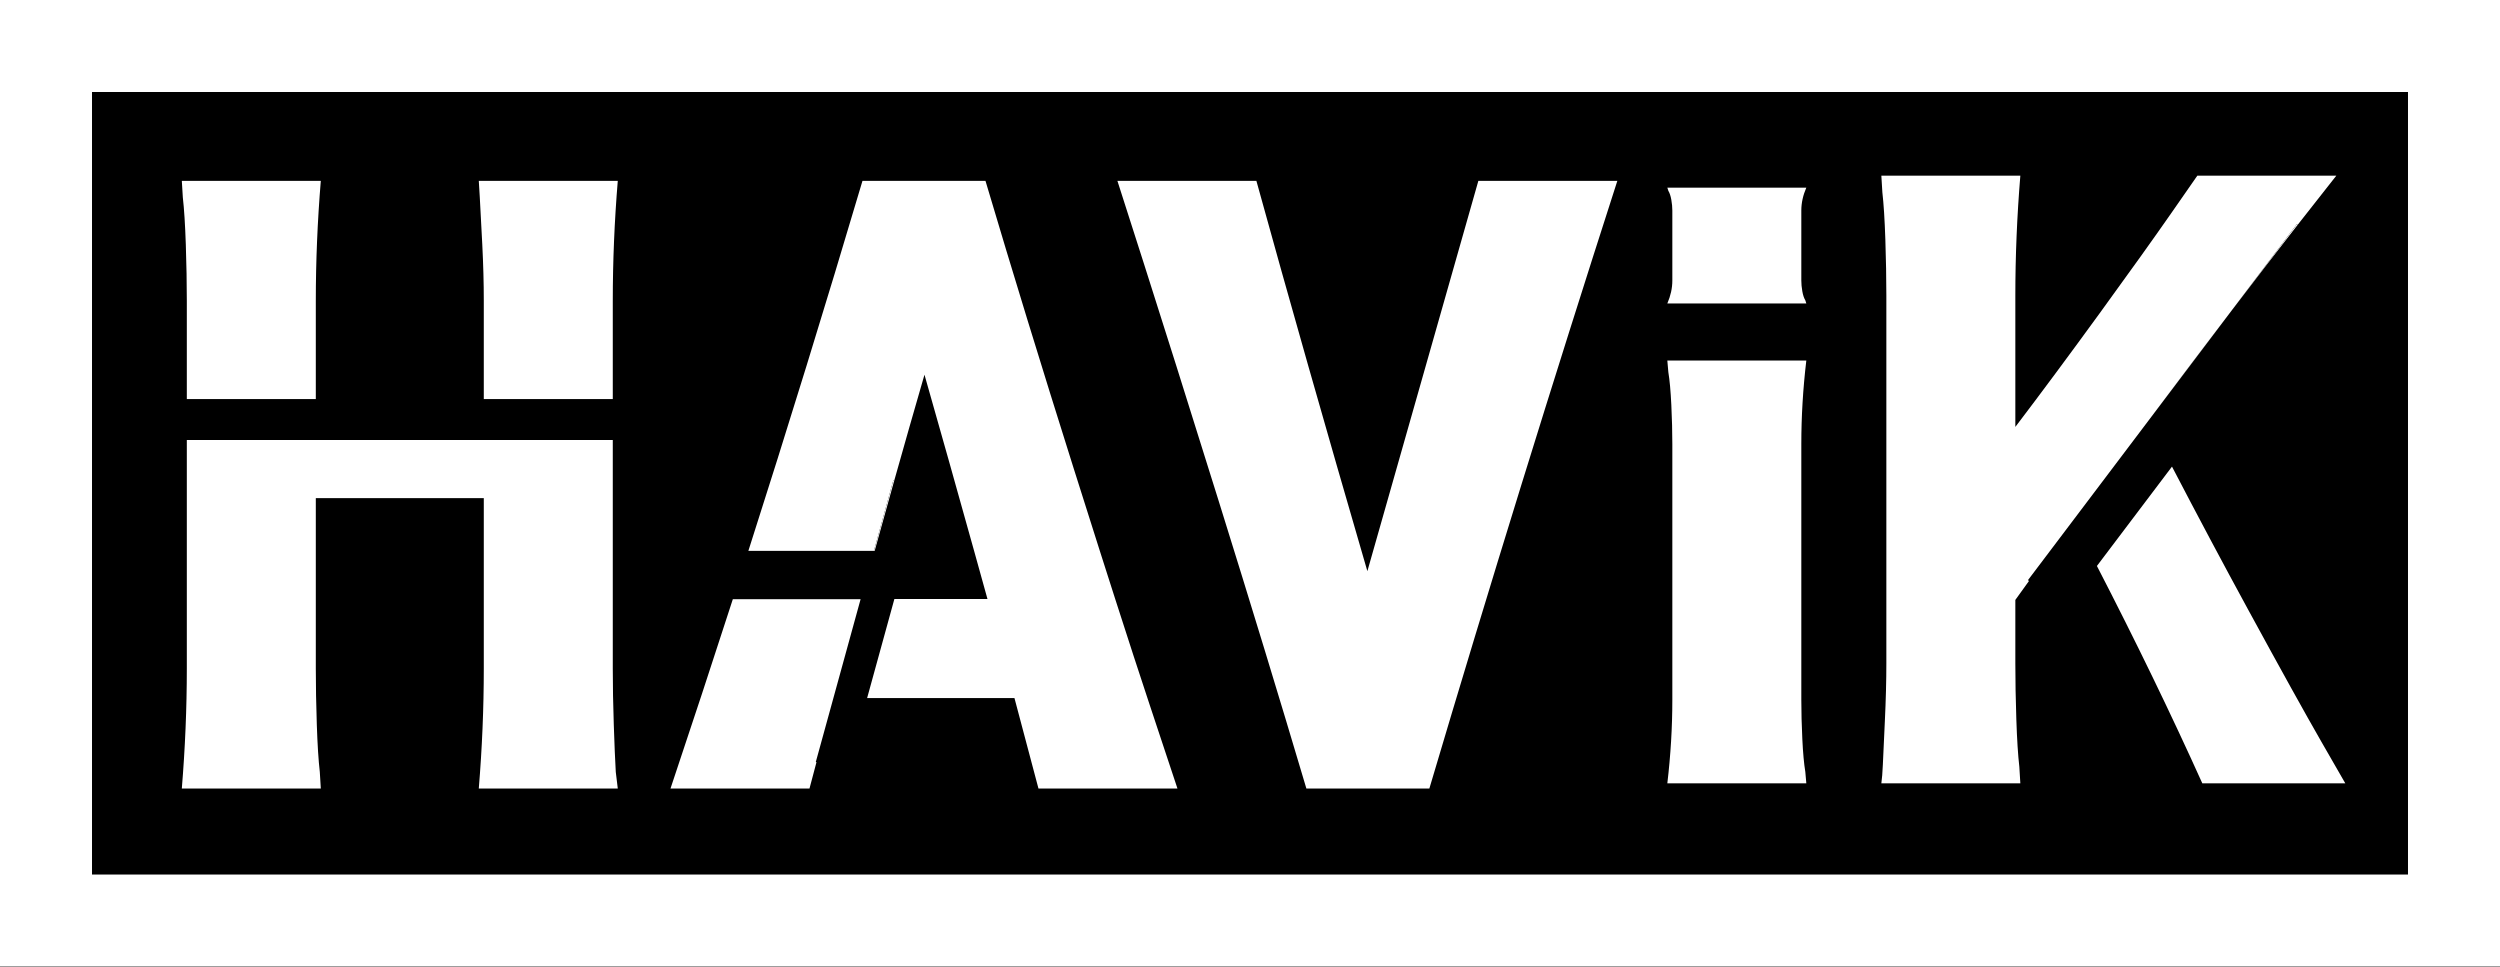
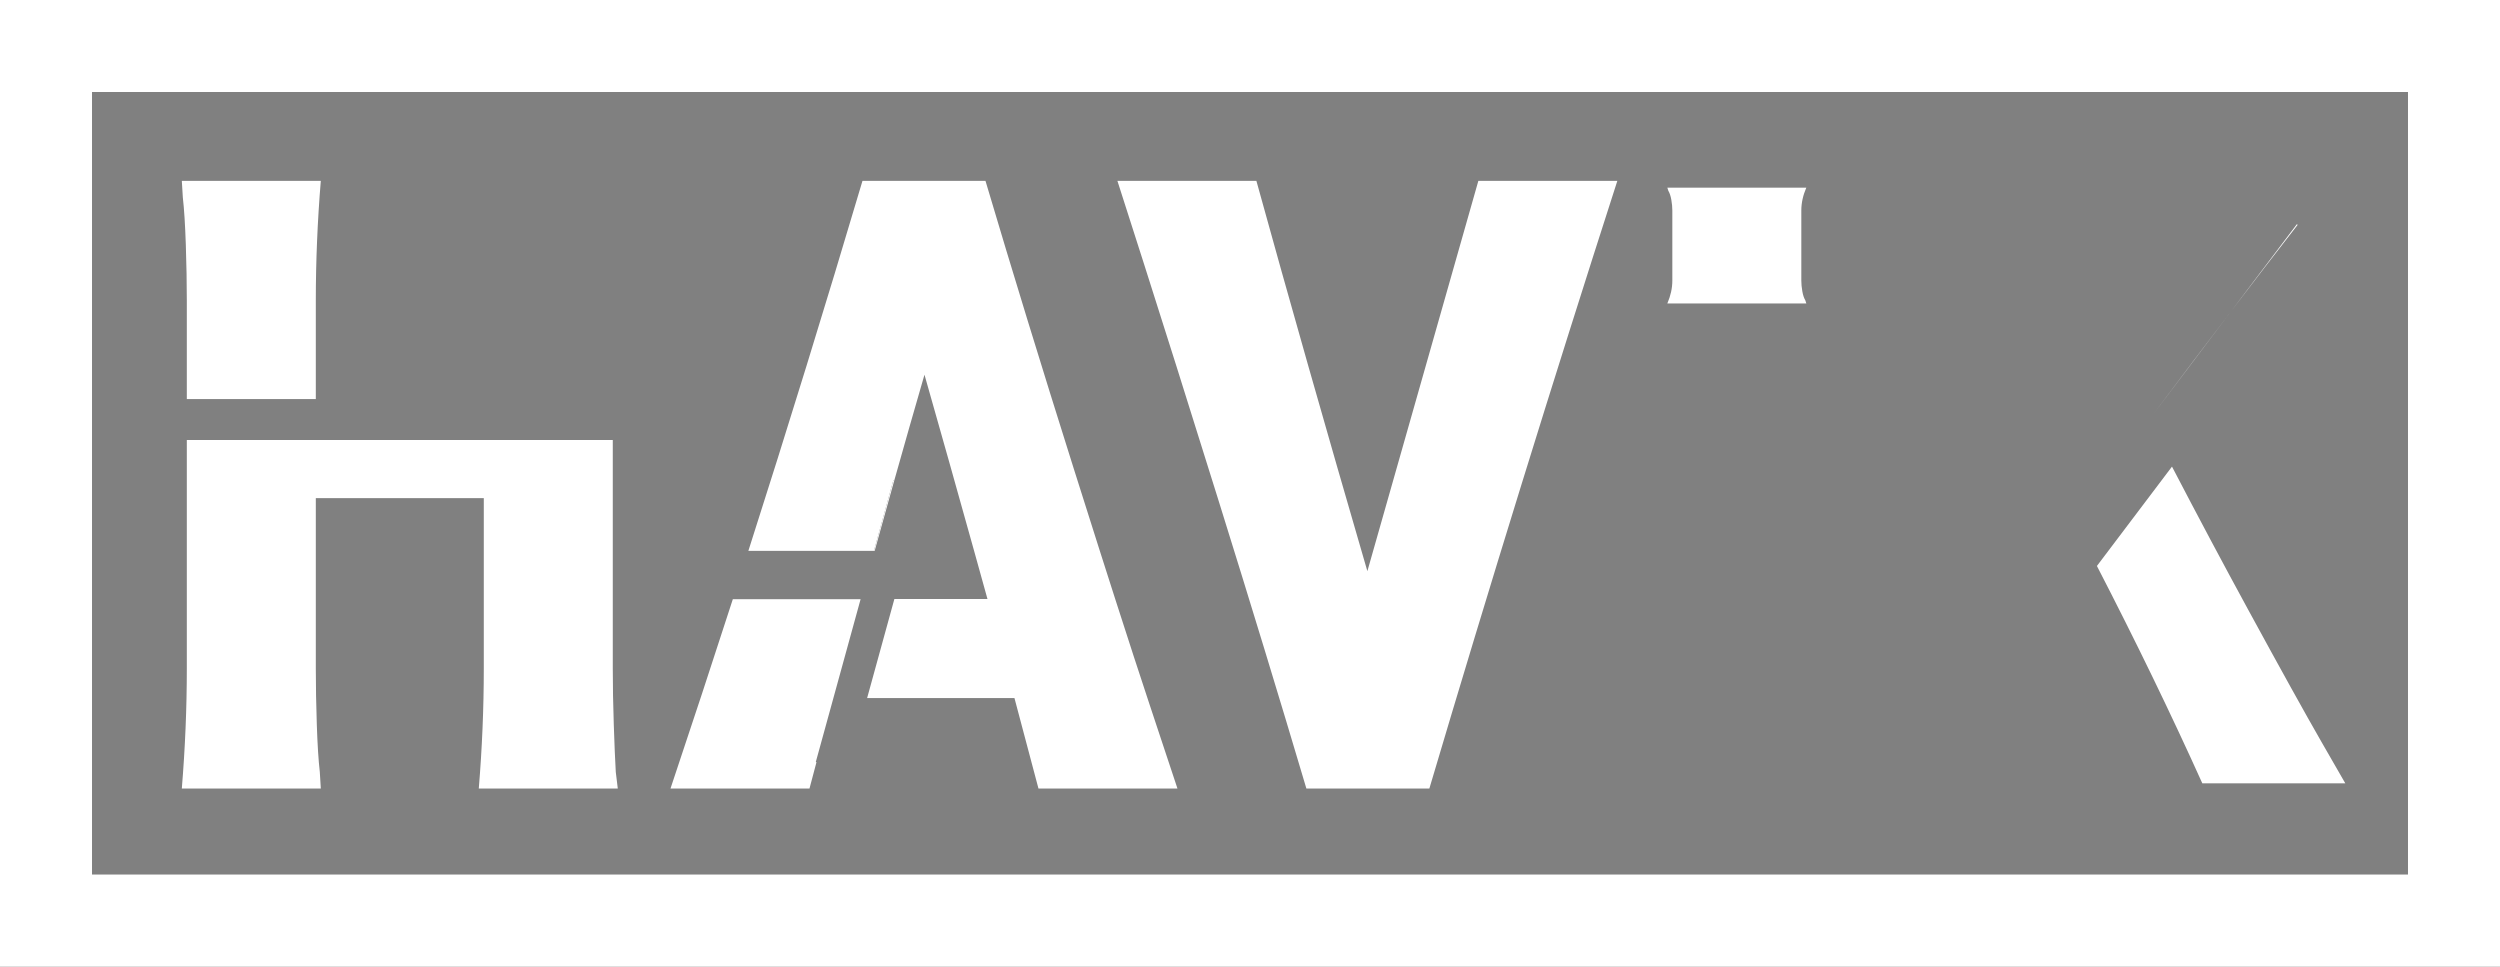
<svg xmlns="http://www.w3.org/2000/svg" id="Layer_1" viewBox="0 0 2445.455 945.455">
  <rect x="0" y="0" width="2445.455" height="945.455" fill="#808080" stroke="none" />
  <defs>
    <style>      .st0 {        fill: #fff;      }      .st1 {        stroke: #000;        stroke-miterlimit: 10;      }    </style>
  </defs>
-   <rect class="st1" width="2445.455" height="945.455" />
  <path class="st0" d="M2355.455,90v765.455H90V90h2265.455M2445.455,0H0v945.455h2445.455V0h0Z" />
  <path class="st0" d="M2104.631,407.415l78.258-103.592c-24.522,32.151-50.611,66.686-78.258,103.592Z" />
-   <path class="st0" d="M599.413,294.242c0-38.546,1.62-77.664,4.89-117.353h-135.955l.978,16.157c.642,11.347,1.467,26.787,2.445,46.346s1.467,37.842,1.467,54.85v96.093h126.174v-96.093h.001Z" />
  <path class="st0" d="M308.92,294.242c0-38.546,1.62-77.664,4.891-117.353h-135.955l.978,16.157c1.299,11.347,2.277,26.787,2.934,46.346.642,19.559.978,37.842.978,54.85v96.093h126.174v-96.093Z" />
  <path class="st0" d="M182.746,653.953c0,38.56-1.635,77.677-4.89,117.353h135.955l-.978-16.157c-1.314-11.334-2.292-26.787-2.935-46.346-.657-19.559-.978-37.842-.978-54.85v-166.675h164.32v166.675c0,38.56-1.635,77.677-4.891,117.353h135.955l-1.956-16.157c-.657-11.334-1.314-26.787-1.956-46.346-.657-19.559-.978-37.842-.978-54.85v-223.578H182.746v223.578-0Z" />
  <path class="st0" d="M841.82,586.112h-124.979c-19.943,61.704-40.265,123.435-60.967,185.193h135.955l6.834-25.747-.669-.184,43.827-159.262-.001 0Z" />
  <path class="st0" d="M1337.536,558.71c-41.079-141.163-77.269-268.428-108.567-381.821h-135.955l26.408,82.487c17.605,54.996,41.889,132.101,72.868,231.304,30.963,99.215,59.495,192.757,85.583,280.625h120.305c58.686-197.846,119.97-395.985,183.882-594.416h-135.955l-108.568,381.821-.001 0Z" />
-   <path class="st0" d="M1766.91,352.684h-135.955l.979,11.242c1.299,7.896,2.277,18.638,2.935,32.246.642,13.608.978,26.329.978,38.163v250.276c0,26.828-1.635,54.045-4.891,81.65h135.955l-.979-11.242c-1.313-7.886-2.292-18.637-2.934-32.245-.657-13.608-.979-26.33-.979-38.163v-250.276c0-26.819,1.62-54.036,4.891-81.65l-0-.001Z" />
  <path class="st0" d="M1766.91,183.544h-135.955l.979,3.079c1.299,2.163,2.277,5.105,2.935,8.833.642,3.728.978,7.212.978,10.453v68.553c0,7.349-1.635,14.803-4.891,22.365h135.955l-.979-3.079c-1.313-2.16-2.292-5.105-2.934-8.833-.657-3.728-.979-7.212-.979-10.453v-68.553c0-7.346,1.62-14.801,4.891-22.365l-0.0 0Z" />
  <path class="st0" d="M2294.142,766.261l-23.475-40.818c-15.649-27.212-39.612-70.436-71.89-129.683-24.631-45.203-49.361-91.661-74.182-139.35l-73.437,97.211c38.226,74.041,72.608,144.932,103.116,212.64h139.868Z" />
-   <path class="st0" d="M2104.631,407.415c27.647-36.907,53.736-71.441,78.258-103.592l63.837-84.503.806.609c13.182-16.91,25.79-32.945,37.807-48.084h-135.955l-25.431,36.566c-16.963,24.382-40.27,56.976-69.934,97.793-29.679,40.818-57.218,77.956-82.648,111.4v-128.407c0-38.546,1.62-77.664,4.891-117.353h-135.955l.979,16.157c1.299,11.347,2.277,26.787,2.935,46.346.642,19.559.978,37.842.978,54.85v359.711c0,17.008-.489,35.862-1.467,56.551-.979,20.701-1.636,34.865-1.956,42.519-.337,7.653-.825,13.752-1.468,18.283h135.955l-.979-16.157c-1.313-11.334-2.292-26.787-2.934-46.346-.657-19.559-.979-37.842-.979-54.85v-62.078c4.412-6.168,8.865-12.353,13.355-18.554l-1.029-.777,120.934-160.084 0-0Z" />
  <path class="st0" d="M1124.38,688.818c-9.416-28.349-20.568-62.596-33.448-102.706-4.799-14.943-9.838-30.702-15.117-47.278-8.034-25.222-16.621-52.319-25.769-81.319-31.299-99.202-60-192.744-86.072-280.625h-120.305c-35.754,120.544-72.968,241.193-111.626,361.945h122.789l18.958-68.891.92.253c9.792-34.811,19.657-69.374,29.601-103.672,15.969,56.018,32.151,113.47,48.54,172.31,4.346,15.604,8.704,31.285,13.08,47.088h-91.056l-.052.189-26.625,96.754h144.142c9.781,36.858,17.606,66.329,23.474,88.439h135.955l-27.387-82.487h-.002Z" />
  <path class="st0" d="M874.708,470.196l-.92-.253-18.958,68.891h.763c6.339-22.988,12.71-45.869,19.114-68.638l.001-0Z" />
  <path class="st0" d="M2182.889,303.823c22.914-30.043,44.459-58.004,64.643-83.894l-.806-.609-63.837,84.503h-0Z" />
</svg>